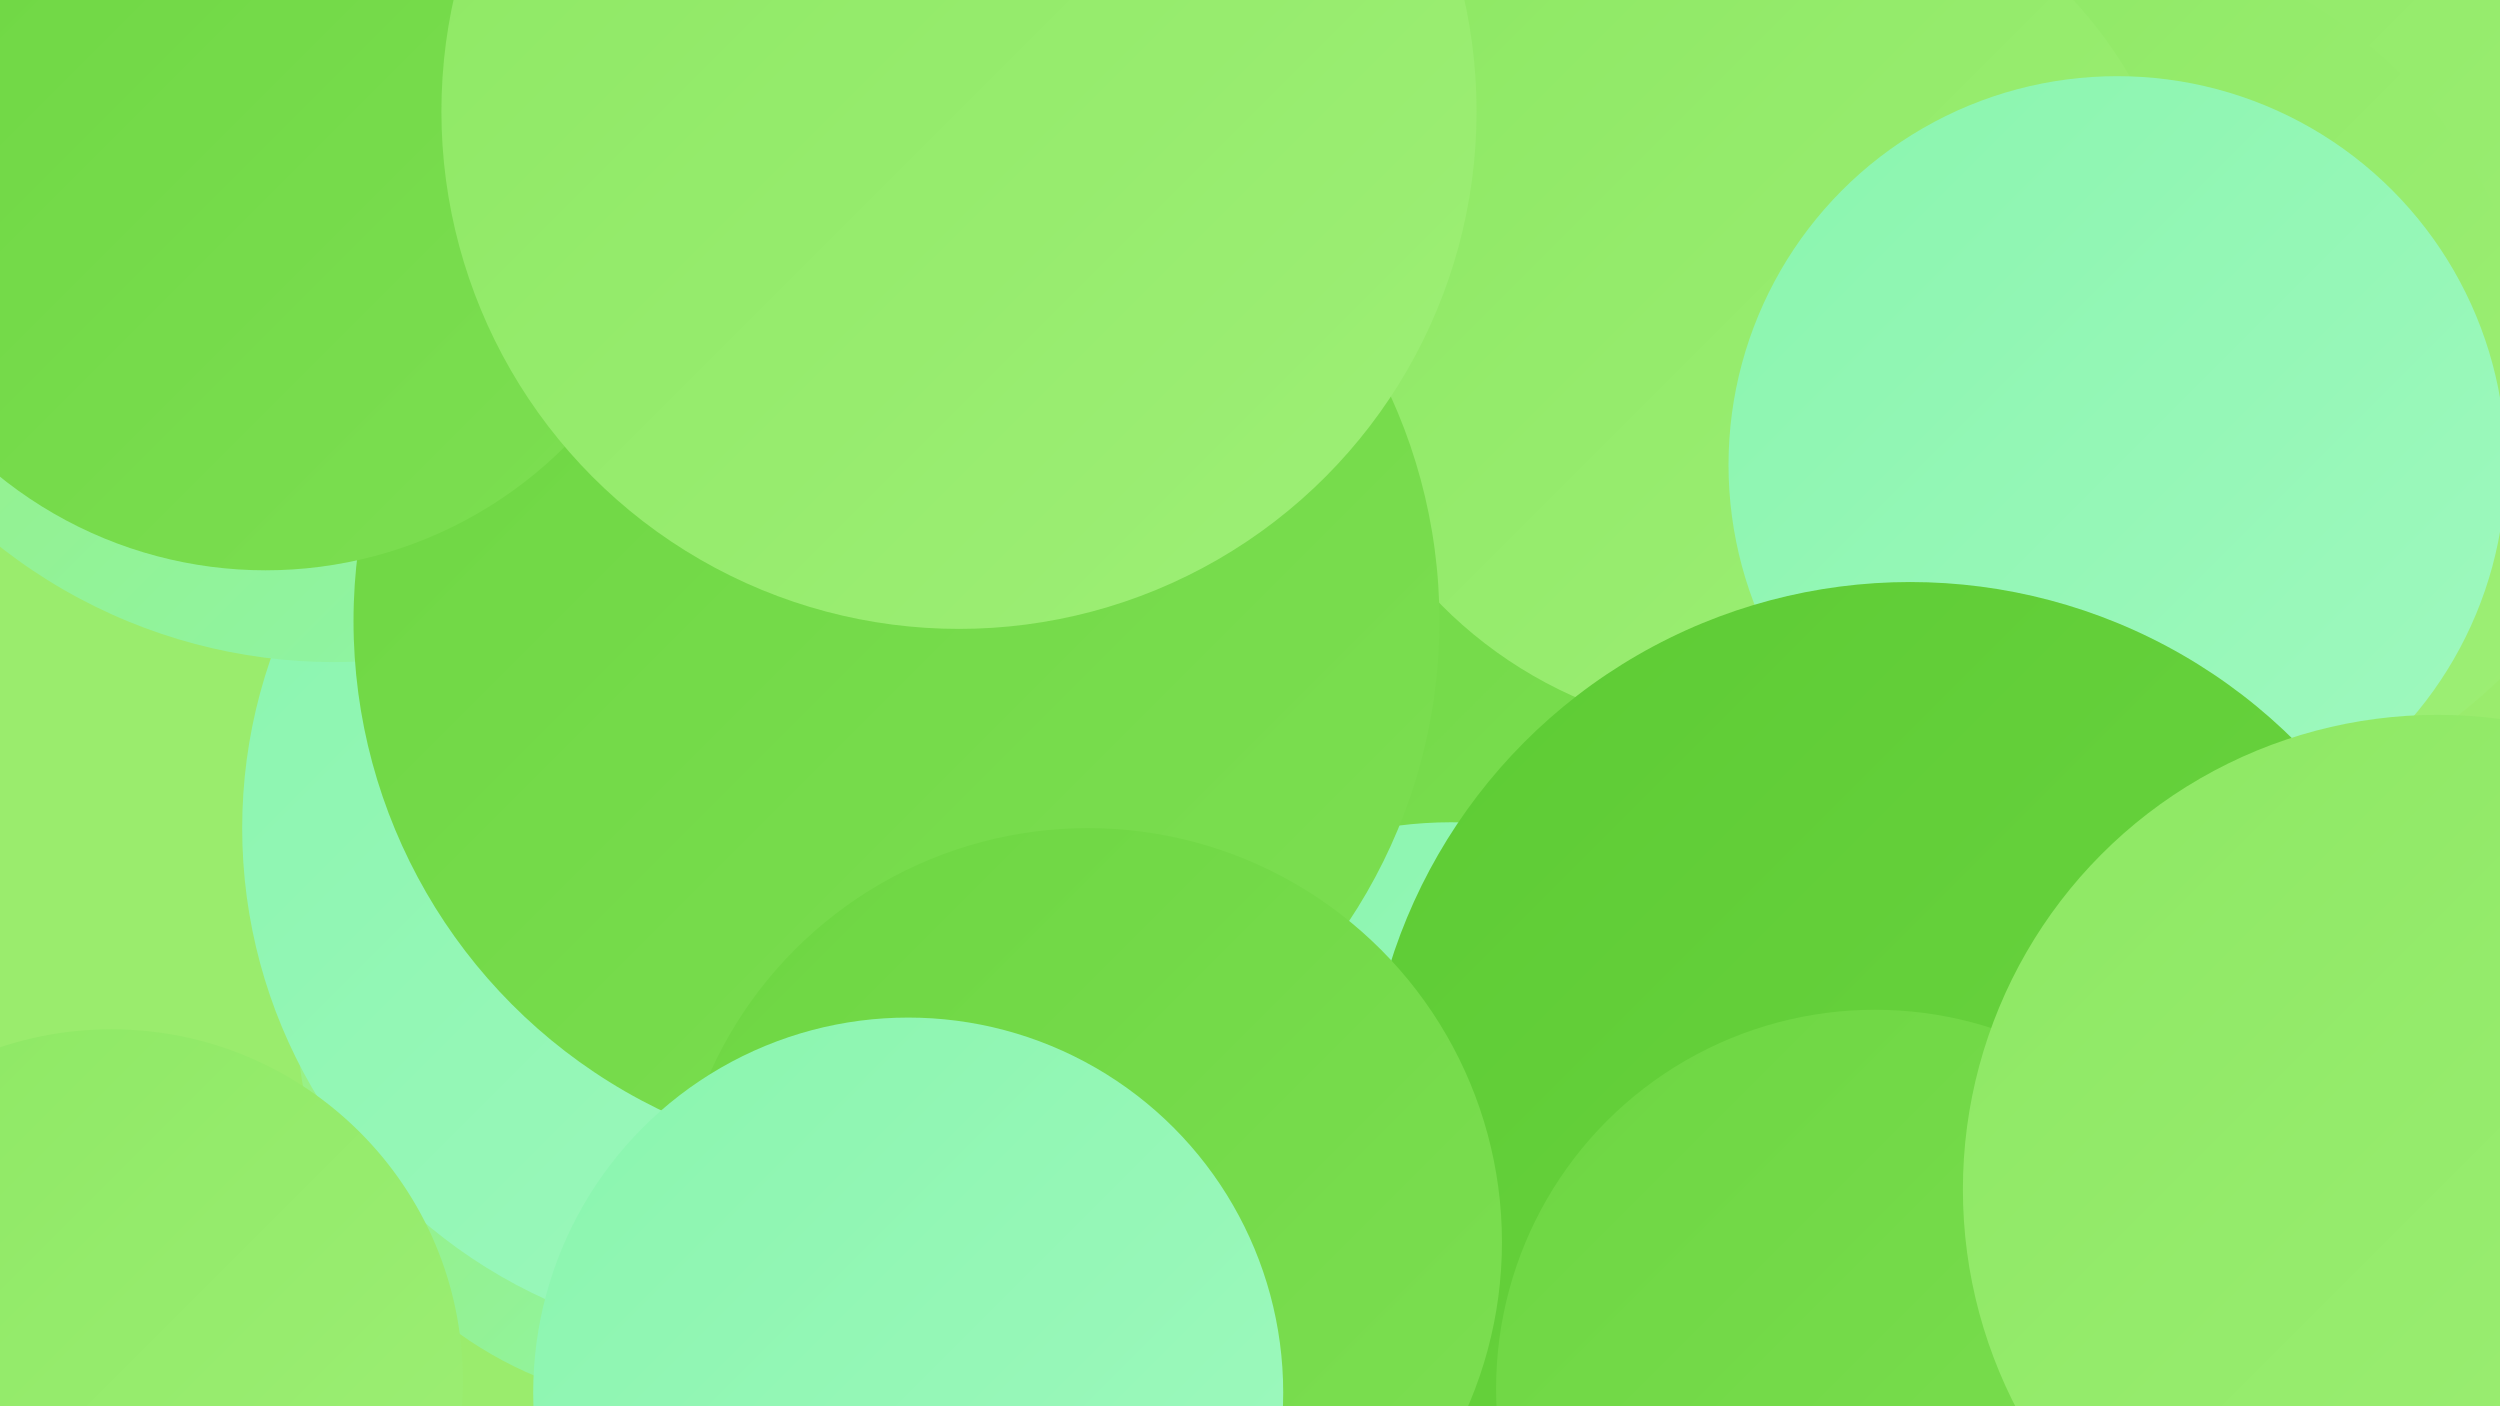
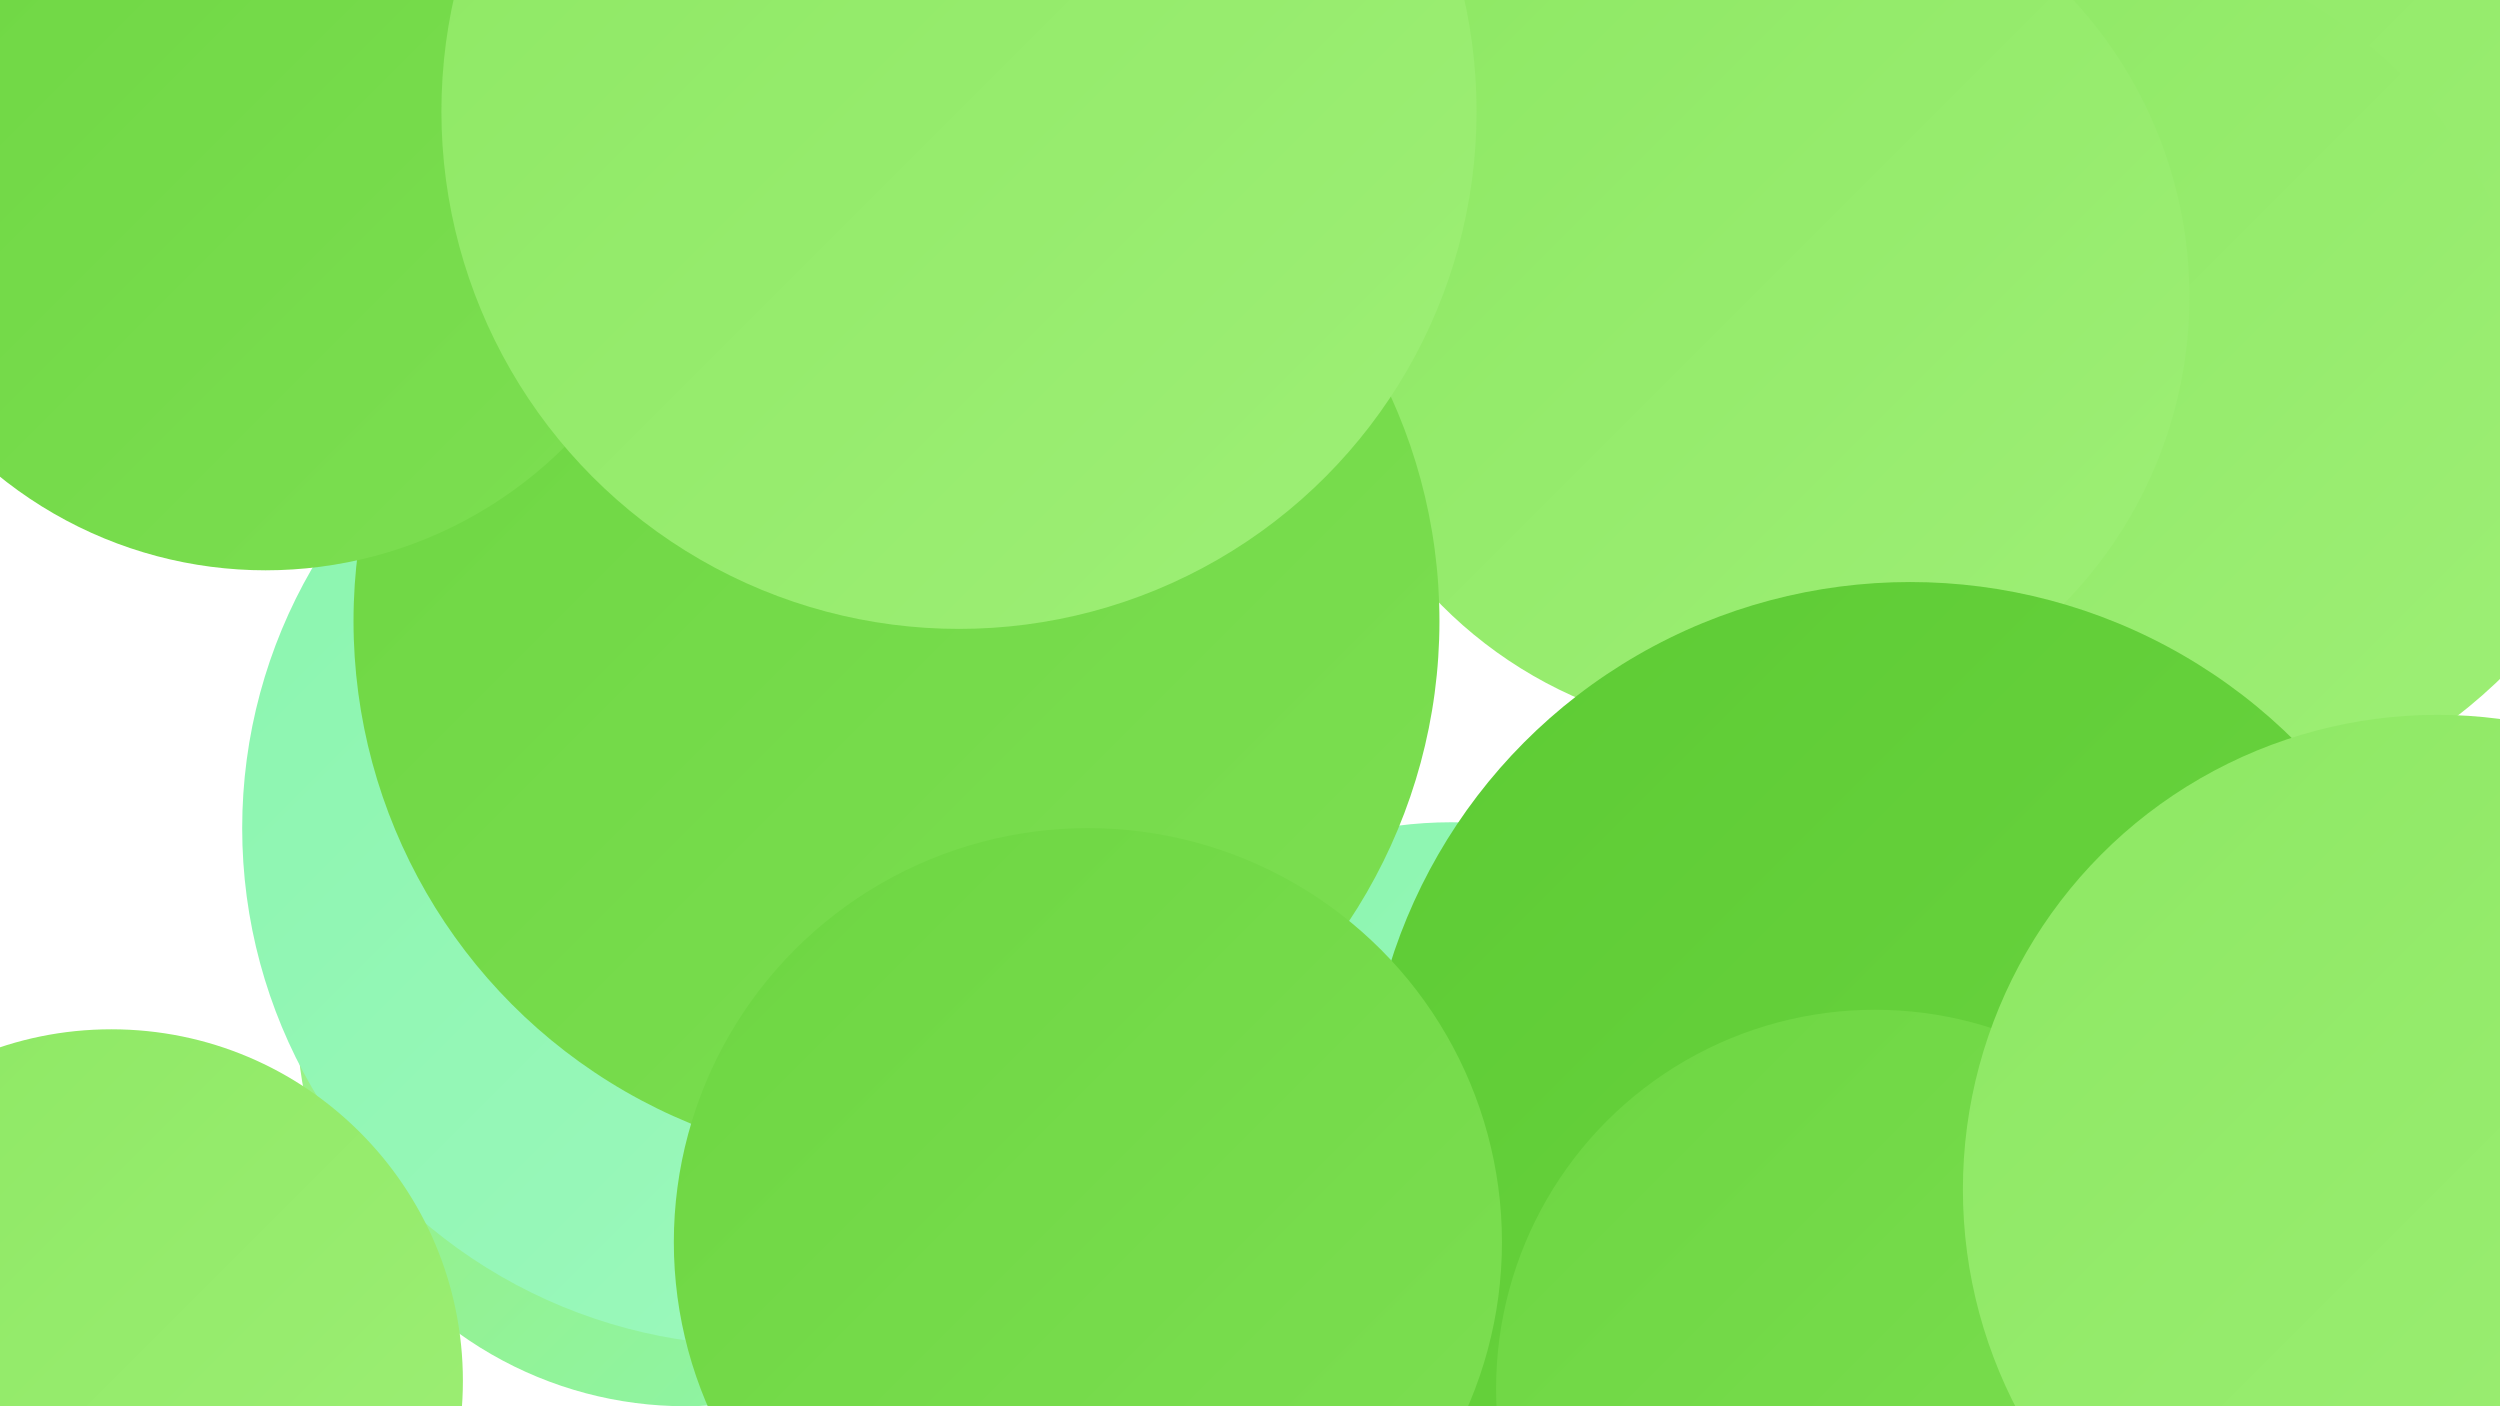
<svg xmlns="http://www.w3.org/2000/svg" width="1280" height="720">
  <defs>
    <linearGradient id="grad0" x1="0%" y1="0%" x2="100%" y2="100%">
      <stop offset="0%" style="stop-color:#5dcb34;stop-opacity:1" />
      <stop offset="100%" style="stop-color:#6dd642;stop-opacity:1" />
    </linearGradient>
    <linearGradient id="grad1" x1="0%" y1="0%" x2="100%" y2="100%">
      <stop offset="0%" style="stop-color:#6dd642;stop-opacity:1" />
      <stop offset="100%" style="stop-color:#7ddf52;stop-opacity:1" />
    </linearGradient>
    <linearGradient id="grad2" x1="0%" y1="0%" x2="100%" y2="100%">
      <stop offset="0%" style="stop-color:#7ddf52;stop-opacity:1" />
      <stop offset="100%" style="stop-color:#8de863;stop-opacity:1" />
    </linearGradient>
    <linearGradient id="grad3" x1="0%" y1="0%" x2="100%" y2="100%">
      <stop offset="0%" style="stop-color:#8de863;stop-opacity:1" />
      <stop offset="100%" style="stop-color:#9eef76;stop-opacity:1" />
    </linearGradient>
    <linearGradient id="grad4" x1="0%" y1="0%" x2="100%" y2="100%">
      <stop offset="0%" style="stop-color:#9eef76;stop-opacity:1" />
      <stop offset="100%" style="stop-color:#8af5ae;stop-opacity:1" />
    </linearGradient>
    <linearGradient id="grad5" x1="0%" y1="0%" x2="100%" y2="100%">
      <stop offset="0%" style="stop-color:#8af5ae;stop-opacity:1" />
      <stop offset="100%" style="stop-color:#9ff9bf;stop-opacity:1" />
    </linearGradient>
    <linearGradient id="grad6" x1="0%" y1="0%" x2="100%" y2="100%">
      <stop offset="0%" style="stop-color:#9ff9bf;stop-opacity:1" />
      <stop offset="100%" style="stop-color:#5dcb34;stop-opacity:1" />
    </linearGradient>
  </defs>
-   <rect width="1280" height="720" fill="#9aec6d" />
  <circle cx="925" cy="664" r="265" fill="url(#grad2)" />
  <circle cx="351" cy="521" r="199" fill="url(#grad4)" />
-   <circle cx="725" cy="287" r="277" fill="url(#grad1)" />
  <circle cx="389" cy="424" r="265" fill="url(#grad5)" />
-   <circle cx="171" cy="62" r="277" fill="url(#grad4)" />
  <circle cx="1088" cy="148" r="277" fill="url(#grad3)" />
  <circle cx="743" cy="634" r="213" fill="url(#grad5)" />
  <circle cx="57" cy="707" r="180" fill="url(#grad3)" />
  <circle cx="1058" cy="209" r="242" fill="url(#grad3)" />
  <circle cx="897" cy="152" r="224" fill="url(#grad3)" />
-   <circle cx="1084" cy="238" r="199" fill="url(#grad5)" />
  <circle cx="459" cy="318" r="278" fill="url(#grad1)" />
  <circle cx="424" cy="97" r="180" fill="url(#grad2)" />
  <circle cx="978" cy="577" r="279" fill="url(#grad0)" />
  <circle cx="960" cy="711" r="194" fill="url(#grad1)" />
  <circle cx="136" cy="75" r="217" fill="url(#grad1)" />
  <circle cx="557" cy="636" r="212" fill="url(#grad1)" />
  <circle cx="491" cy="57" r="265" fill="url(#grad3)" />
-   <circle cx="465" cy="713" r="192" fill="url(#grad5)" />
  <circle cx="1248" cy="609" r="243" fill="url(#grad3)" />
</svg>